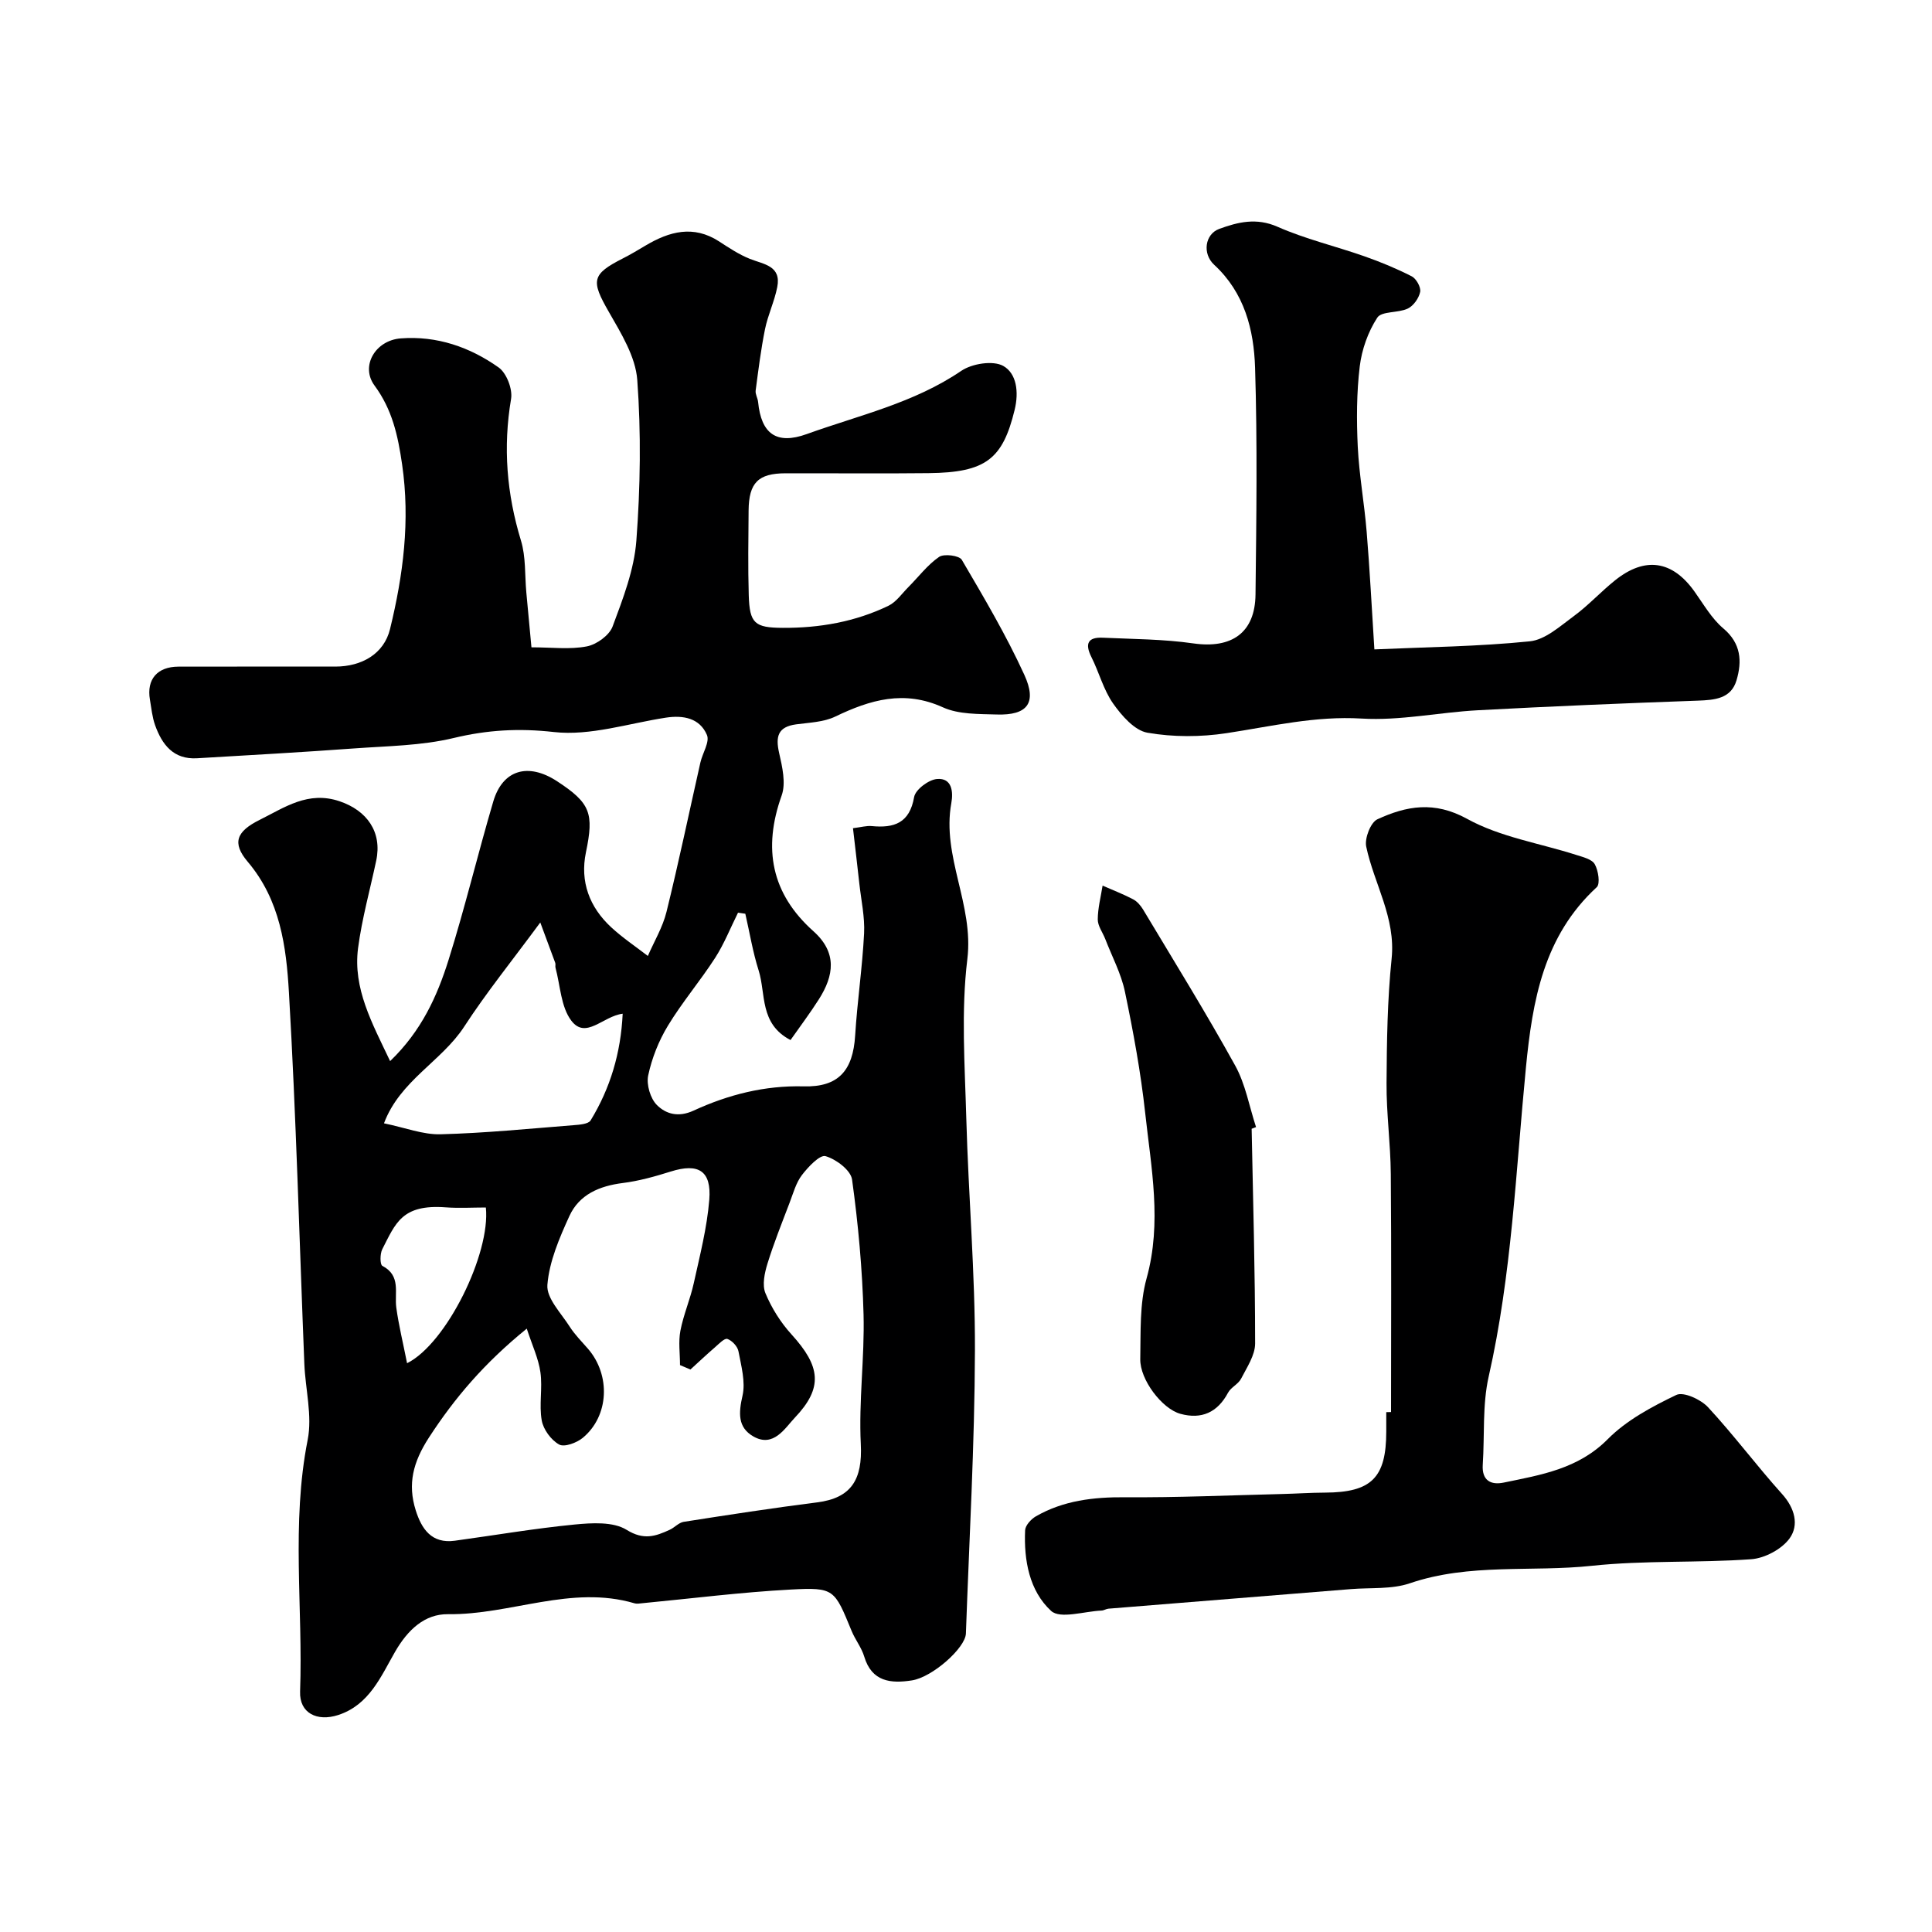
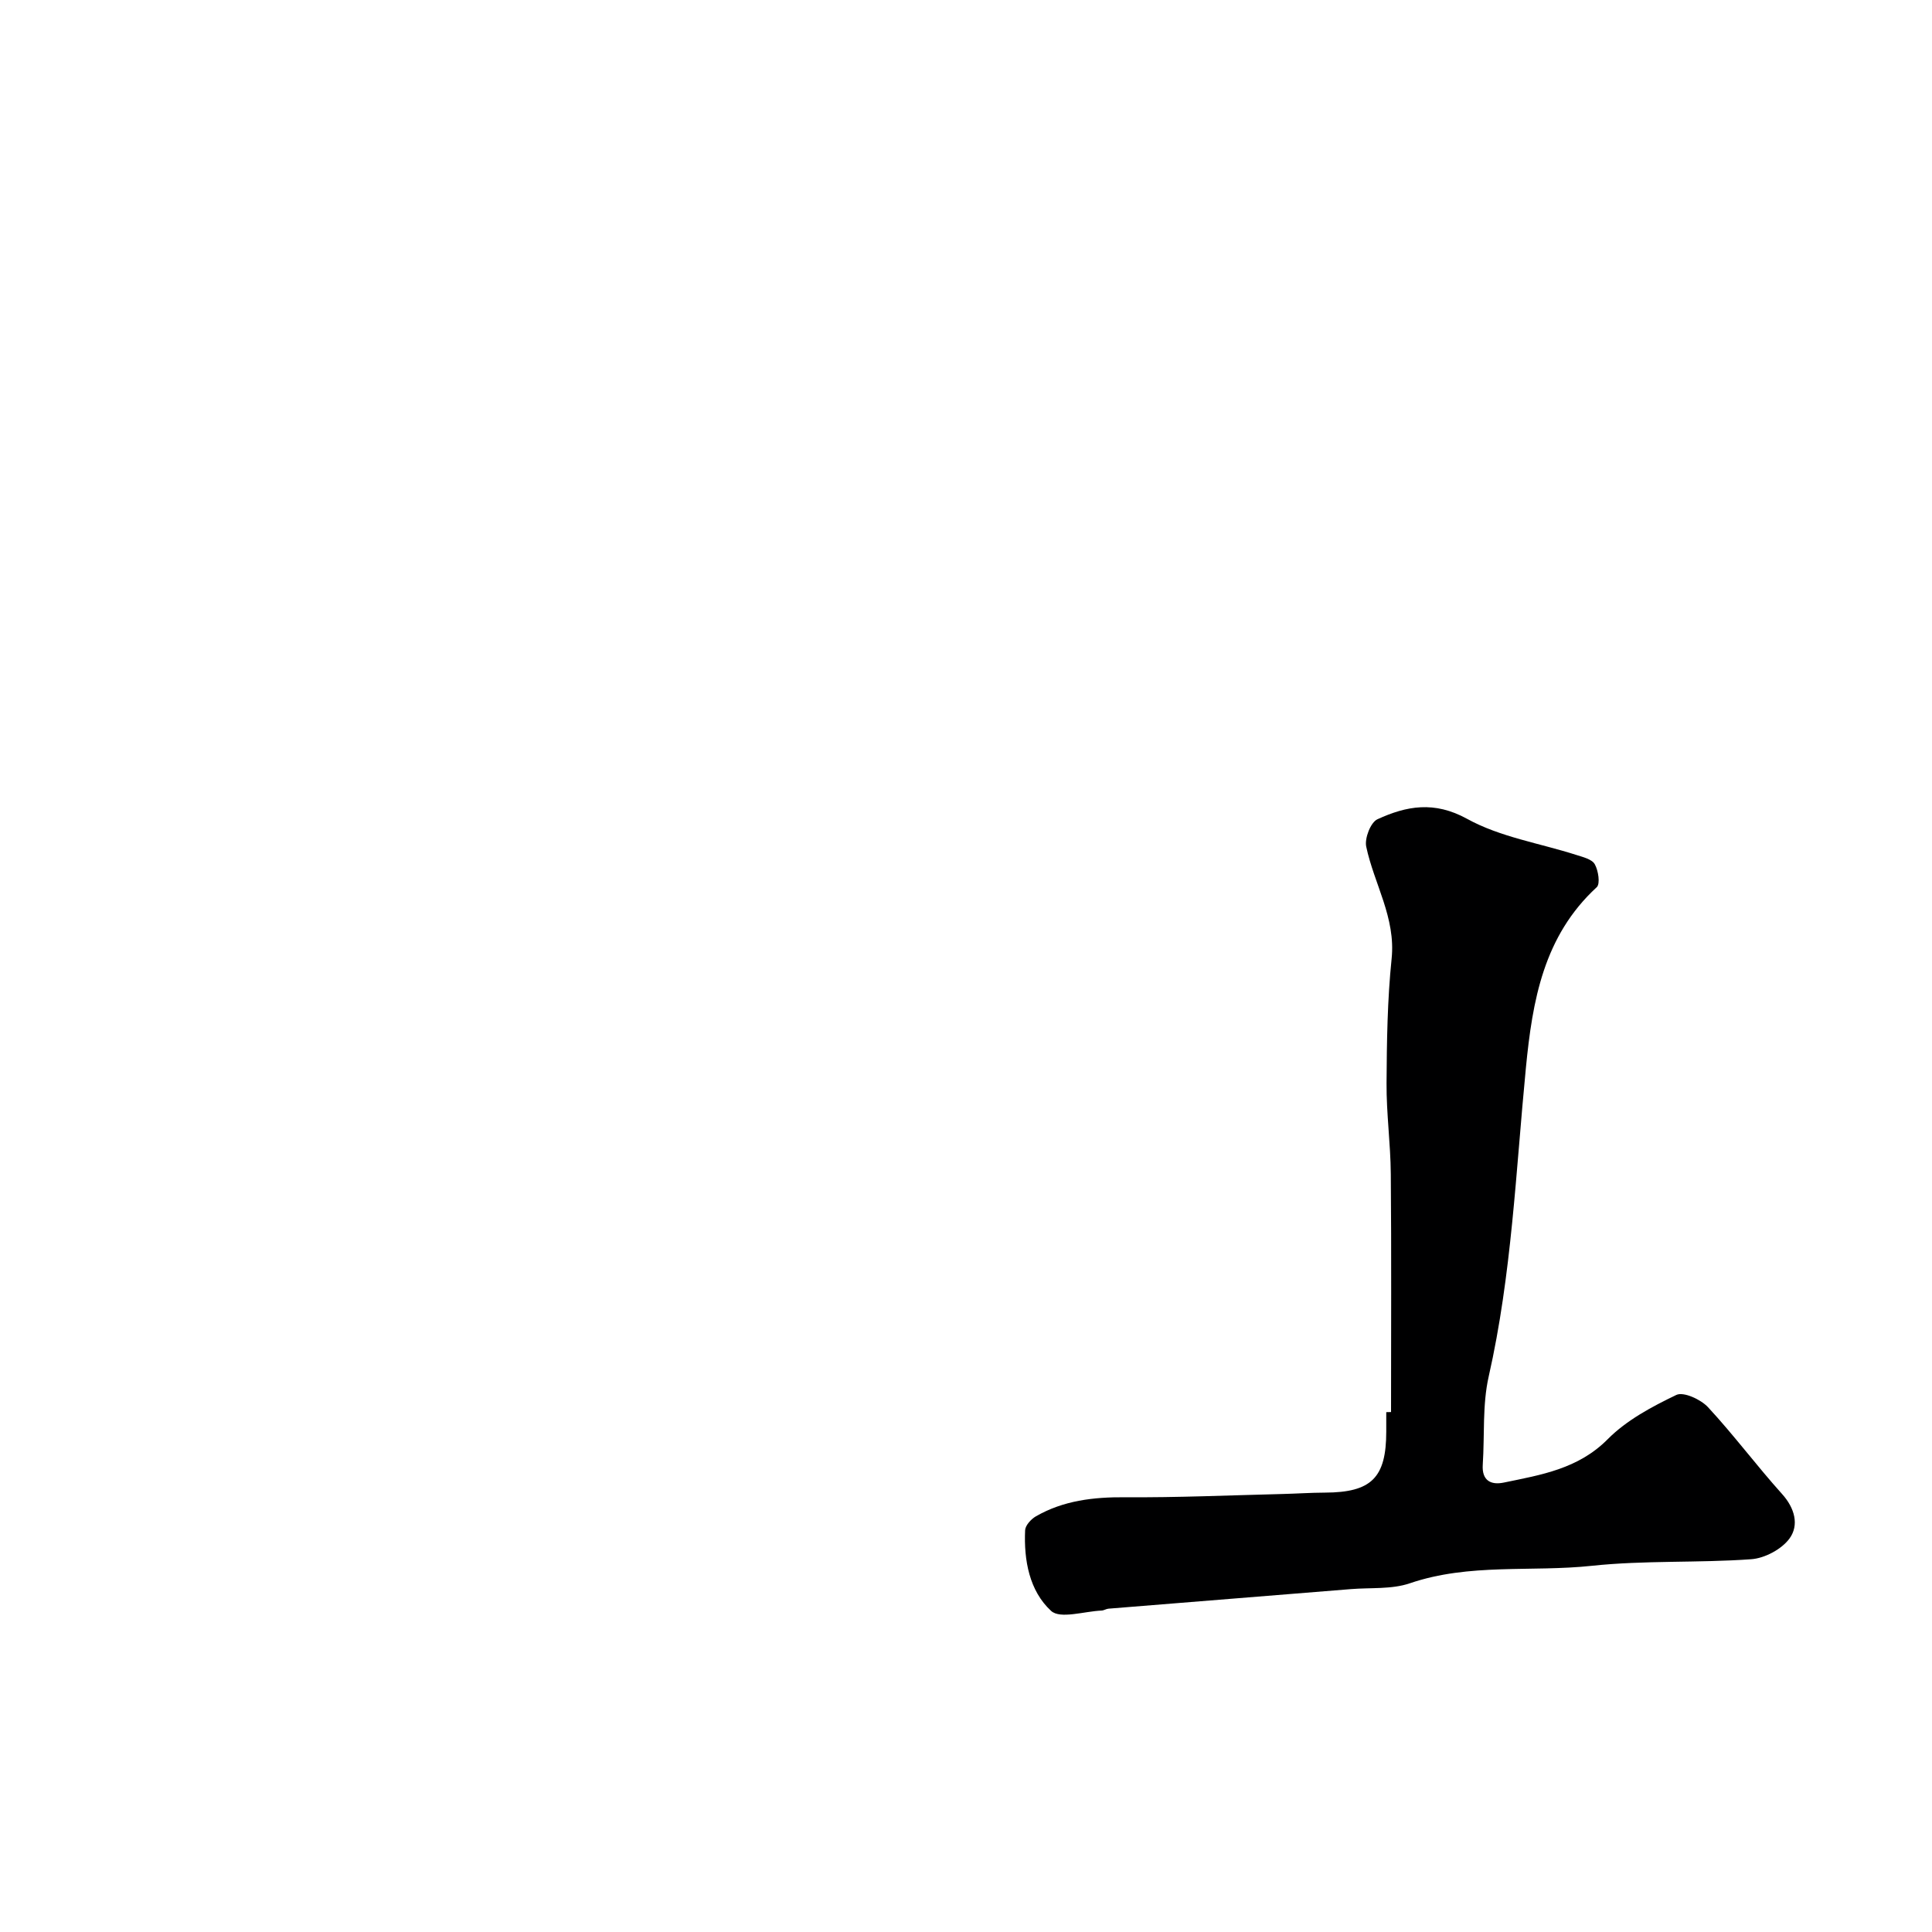
<svg xmlns="http://www.w3.org/2000/svg" enable-background="new 0 0 400 400" viewBox="0 0 400 400">
  <g fill="#000001">
-     <path d="m80.77 219.69c6.51-6.26 9.74-13.45 12.09-20.92 3.41-10.85 6.05-21.93 9.27-32.84 1.94-6.56 7.2-8.09 13.18-4.2 6.97 4.55 7.68 6.67 6 14.74-1.26 6.06.73 11.35 5.24 15.52 2.35 2.17 5.04 3.97 7.58 5.93 1.32-3.03 3.08-5.96 3.86-9.12 2.53-10.26 4.69-20.62 7.02-30.94.44-1.94 1.97-4.26 1.35-5.7-1.48-3.47-4.86-4.13-8.48-3.58-7.74 1.18-15.66 3.82-23.19 2.98-7.28-.82-13.78-.44-20.78 1.24-6.63 1.59-13.66 1.65-20.53 2.15-10.85.79-21.71 1.4-32.58 2.04-4.89.29-7.26-2.83-8.7-6.88-.59-1.67-.76-3.5-1.06-5.26-.72-4.2 1.52-6.82 5.91-6.83 10.83-.03 21.66 0 32.49-.01 5.48-.01 10.06-2.65 11.31-7.76 2.73-11.18 4.2-22.45 2.5-34.11-.87-5.98-2.03-11.33-5.71-16.32-2.97-4.03.18-9.36 5.43-9.76 7.47-.57 14.3 1.79 20.27 6.02 1.64 1.16 2.92 4.49 2.57 6.52-1.69 10.01-.9 19.65 2.05 29.32 1.03 3.38.78 7.15 1.11 10.74.34 3.7.69 7.4 1.06 11.36 4.2 0 7.94.49 11.46-.19 2.03-.39 4.67-2.29 5.35-4.14 2.14-5.74 4.45-11.71 4.91-17.73.83-11.05 1-22.25.19-33.29-.35-4.83-3.36-9.68-5.89-14.1-3.71-6.46-3.6-7.76 2.93-11.08 1.6-.81 3.14-1.74 4.69-2.66 4.92-2.92 9.89-4.28 15.19-.86 2.05 1.33 4.13 2.72 6.38 3.62 2.88 1.15 6.56 1.41 5.68 5.86-.58 2.95-1.93 5.75-2.53 8.69-.85 4.2-1.38 8.47-1.94 12.72-.1.76.43 1.57.51 2.38.64 6.56 3.79 8.9 10.07 6.63 10.82-3.9 22.19-6.42 31.98-13.08 2.23-1.52 6.59-2.21 8.7-1.03 2.76 1.55 3.27 5.37 2.36 9.1-2.48 10.18-5.93 12.97-17.82 13.1-9.87.11-19.73.01-29.6.03-5.66.01-7.61 1.94-7.66 7.72-.05 5.83-.14 11.67.03 17.49.17 5.89 1.23 6.76 7.04 6.79 7.62.04 15-1.25 21.88-4.57 1.63-.79 2.8-2.54 4.14-3.88 2.1-2.11 3.94-4.58 6.35-6.24 1.02-.7 4.18-.29 4.7.6 4.57 7.79 9.19 15.6 12.94 23.8 2.69 5.87.62 8.43-5.7 8.23-3.75-.12-7.87 0-11.14-1.48-8.03-3.65-15.04-1.58-22.3 1.91-2.41 1.16-5.37 1.24-8.1 1.61-3.78.51-4.29 2.52-3.52 5.92.65 2.86 1.44 6.25.52 8.82-3.92 10.96-2.14 20.3 6.58 28.09 4.96 4.43 4.26 9.18 1.12 14.11-1.82 2.86-3.87 5.58-5.86 8.42-6.48-3.37-5.07-9.59-6.61-14.44-1.21-3.81-1.85-7.8-2.75-11.71-.5-.07-1.01-.15-1.51-.22-1.56 3.13-2.86 6.43-4.74 9.36-3.09 4.79-6.83 9.18-9.78 14.05-1.9 3.13-3.32 6.72-4.08 10.29-.4 1.89.45 4.78 1.81 6.13 1.86 1.85 4.42 2.61 7.59 1.15 7.16-3.3 14.72-5.23 22.79-5.02 7.2.19 10.21-3.26 10.66-10.53.44-7.06 1.49-14.08 1.85-21.13.17-3.4-.6-6.85-.98-10.28-.41-3.73-.85-7.46-1.32-11.51 1.69-.21 2.8-.54 3.87-.44 4.64.45 7.85-.6 8.79-6.01.27-1.55 3.02-3.61 4.76-3.74 3.07-.24 3.37 2.62 2.94 5-2.01 11.05 4.69 21.03 3.32 32.27-1.32 10.84-.52 21.97-.22 32.96.44 16.04 1.84 32.06 1.79 48.09-.06 19.53-1.18 39.07-1.87 58.6-.1 2.97-6.91 9.05-11.19 9.71-4.31.67-8.29.32-9.86-4.93-.55-1.85-1.85-3.47-2.6-5.28-3.58-8.69-3.58-9.08-12.62-8.6-10.3.55-20.56 1.86-30.84 2.84-.5.05-1.03.15-1.49.01-13.12-3.87-25.67 2.42-38.62 2.25-4.8-.06-8.32 3.18-10.99 7.83-2.89 5.02-5.32 10.97-11.76 13.05-4.36 1.41-8.04-.39-7.88-4.85.62-17.36-1.86-34.78 1.57-52.12.99-5.01-.48-10.49-.69-15.75-1.03-25.63-1.7-51.28-3.19-76.88-.55-9.49-1.8-19.11-8.53-27.06-3.33-3.93-2.31-6.3 2.48-8.68 5.17-2.57 10.01-6.05 16.53-3.85 5.69 1.92 8.85 6.37 7.59 12.3-1.28 6.04-2.96 12.03-3.76 18.13-1.07 8.33 2.88 15.46 6.64 23.37zm28.29 55.39c-8.83 7.17-14.94 14.37-20.26 22.56-3.29 5.08-4.44 9.61-2.73 15.05 1.21 3.84 3.27 6.96 8.09 6.3 8.26-1.13 16.48-2.54 24.77-3.35 3.6-.35 8.03-.63 10.81 1.1 3.53 2.19 5.97 1.34 8.91-.01 1.01-.46 1.88-1.49 2.9-1.65 9.2-1.44 18.4-2.86 27.64-4.03 7.08-.9 9.4-4.73 9.03-12.05-.45-8.92.8-17.91.57-26.84-.25-9.34-1.1-18.7-2.38-27.95-.27-1.93-3.3-4.21-5.49-4.84-1.19-.34-3.59 2.22-4.88 3.9-1.24 1.62-1.81 3.78-2.56 5.74-1.59 4.18-3.26 8.33-4.58 12.6-.6 1.94-1.13 4.41-.43 6.12 1.27 3.07 3.15 6.07 5.4 8.54 6 6.6 6.62 11.02.67 17.27-2 2.1-4.39 6.27-8.58 3.85-3.26-1.88-3.04-4.88-2.23-8.43.65-2.86-.27-6.16-.84-9.19-.19-1.01-1.32-2.22-2.3-2.56-.59-.2-1.76 1.03-2.56 1.73-1.73 1.49-3.39 3.06-5.08 4.6-.72-.3-1.44-.61-2.16-.91 0-2.38-.36-4.83.08-7.12.64-3.34 2.04-6.52 2.77-9.85 1.26-5.72 2.74-11.46 3.21-17.27.48-6.03-2.28-7.63-7.97-5.84-3.25 1.02-6.58 1.96-9.94 2.38-4.84.61-9.02 2.38-11.06 6.85-2.07 4.54-4.16 9.39-4.55 14.24-.22 2.76 2.85 5.86 4.64 8.68 1.05 1.64 2.47 3.05 3.76 4.54 4.73 5.46 4.38 13.91-1.05 18.43-1.26 1.05-3.84 2.01-4.92 1.4-1.66-.92-3.27-3.11-3.6-4.99-.58-3.23.19-6.68-.27-9.95-.4-2.86-1.7-5.59-2.83-9.05zm2.8-84.09c-5.83 7.91-11.16 14.5-15.75 21.56-4.67 7.19-13.31 11.18-16.61 20.02 4.42.91 8.09 2.37 11.72 2.27 9.18-.24 18.34-1.16 27.5-1.88 1.24-.1 3.09-.22 3.56-.99 4.07-6.67 6.25-13.94 6.64-22.09-4.09.5-7.63 5.41-10.64 1.43-2.16-2.85-2.27-7.25-3.27-10.96-.08-.31.05-.69-.05-.99-.89-2.43-1.79-4.84-3.1-8.37zm-27.58 91.25c8.17-4.07 17.31-22.74 16.31-32.24-2.73 0-5.54.17-8.32-.03-9.06-.67-10.36 3.27-13.13 8.68-.48.95-.48 3.17.02 3.43 3.92 2.04 2.47 5.58 2.89 8.66.5 3.63 1.38 7.21 2.23 11.5z" />
    <path d="m288 292.35c0-16.43.09-32.85-.05-49.28-.05-6.27-.92-12.53-.88-18.8.05-8.6.17-17.24 1.05-25.78.88-8.51-3.63-15.47-5.26-23.21-.36-1.72.91-5.01 2.32-5.66 6.01-2.76 11.76-3.84 18.58-.08 6.83 3.77 15.03 5.04 22.61 7.47 1.37.44 3.23.88 3.81 1.92.74 1.31 1.16 4.05.41 4.75-11.01 10.14-13.31 23.46-14.67 37.41-2.08 21.34-2.93 42.83-7.7 63.89-1.33 5.88-.83 12.16-1.23 18.26-.22 3.29 1.67 4.27 4.36 3.71 7.71-1.6 15.39-2.81 21.51-8.98 3.89-3.93 9.14-6.73 14.2-9.16 1.49-.72 5.06.92 6.56 2.53 5.35 5.77 10.07 12.12 15.34 17.98 2.65 2.94 3.54 6.43 1.56 9.18-1.62 2.24-5.14 4.12-7.95 4.32-10.97.79-22.06.2-32.97 1.36-12.54 1.34-25.36-.59-37.7 3.62-3.78 1.29-8.14.87-12.24 1.21-16.72 1.35-33.45 2.69-50.17 4.05-.48.04-.94.37-1.42.39-3.58.15-8.57 1.8-10.45.07-4.5-4.14-5.66-10.48-5.38-16.7.05-1.01 1.23-2.3 2.23-2.88 5.71-3.28 11.93-4 18.48-3.95 10.81.08 21.63-.41 32.44-.67 2.98-.07 5.96-.28 8.94-.29 9.62-.04 12.68-3.07 12.68-12.66 0-1.33 0-2.67 0-4 .32-.01.66-.01.99-.02z" />
-     <path d="m284.55 134.45c10.79-.48 21.53-.59 32.17-1.67 3.2-.32 6.28-3.14 9.12-5.22 3.04-2.23 5.62-5.08 8.58-7.44 6.19-4.94 11.82-4.06 16.37 2.3 1.9 2.65 3.58 5.64 6.01 7.69 3.69 3.11 3.89 6.81 2.73 10.73-1.13 3.82-4.49 4.09-8 4.22-15.19.54-30.38 1.17-45.56 1.99-8.03.43-16.1 2.2-24.05 1.72-9.63-.58-18.67 1.61-27.95 3.02-5.37.82-11.08.84-16.41-.09-2.67-.47-5.32-3.52-7.09-6.03-2.01-2.85-2.91-6.46-4.51-9.64-1.38-2.76-.74-4.14 2.36-4 6.26.29 12.58.29 18.76 1.18 7.9 1.13 12.77-2.17 12.86-10.12.18-15.65.4-31.32-.09-46.96-.25-7.85-2.18-15.51-8.47-21.31-2.49-2.3-1.91-6.35 1.05-7.43 3.85-1.41 7.7-2.37 12.07-.44 5.75 2.54 11.96 4 17.92 6.09 3.37 1.18 6.69 2.55 9.86 4.17.94.48 1.94 2.26 1.75 3.22-.26 1.3-1.38 2.89-2.57 3.46-2 .95-5.41.49-6.31 1.88-1.91 2.93-3.21 6.6-3.63 10.1-.66 5.48-.67 11.09-.41 16.62.29 5.88 1.36 11.71 1.84 17.58.64 7.71 1.03 15.45 1.6 24.38z" />
-     <path d="m259.14 233.7c.29 14.82.72 29.63.72 44.45 0 2.44-1.71 4.96-2.91 7.3-.58 1.13-2.1 1.77-2.7 2.9-2.18 4.1-5.51 5.56-9.85 4.37-3.83-1.04-8.41-7.11-8.32-11.34.11-5.59-.16-11.42 1.31-16.71 3.21-11.57.95-22.88-.29-34.24-.92-8.42-2.46-16.79-4.19-25.08-.78-3.77-2.68-7.3-4.08-10.94-.53-1.36-1.55-2.7-1.55-4.04.01-2.34.63-4.68 1-7.01 2.12.93 4.28 1.76 6.32 2.83.84.44 1.57 1.3 2.07 2.13 6.43 10.73 13.02 21.37 19.07 32.31 2.13 3.86 2.91 8.46 4.31 12.72-.31.11-.61.23-.91.35z" />
  </g>
</svg>